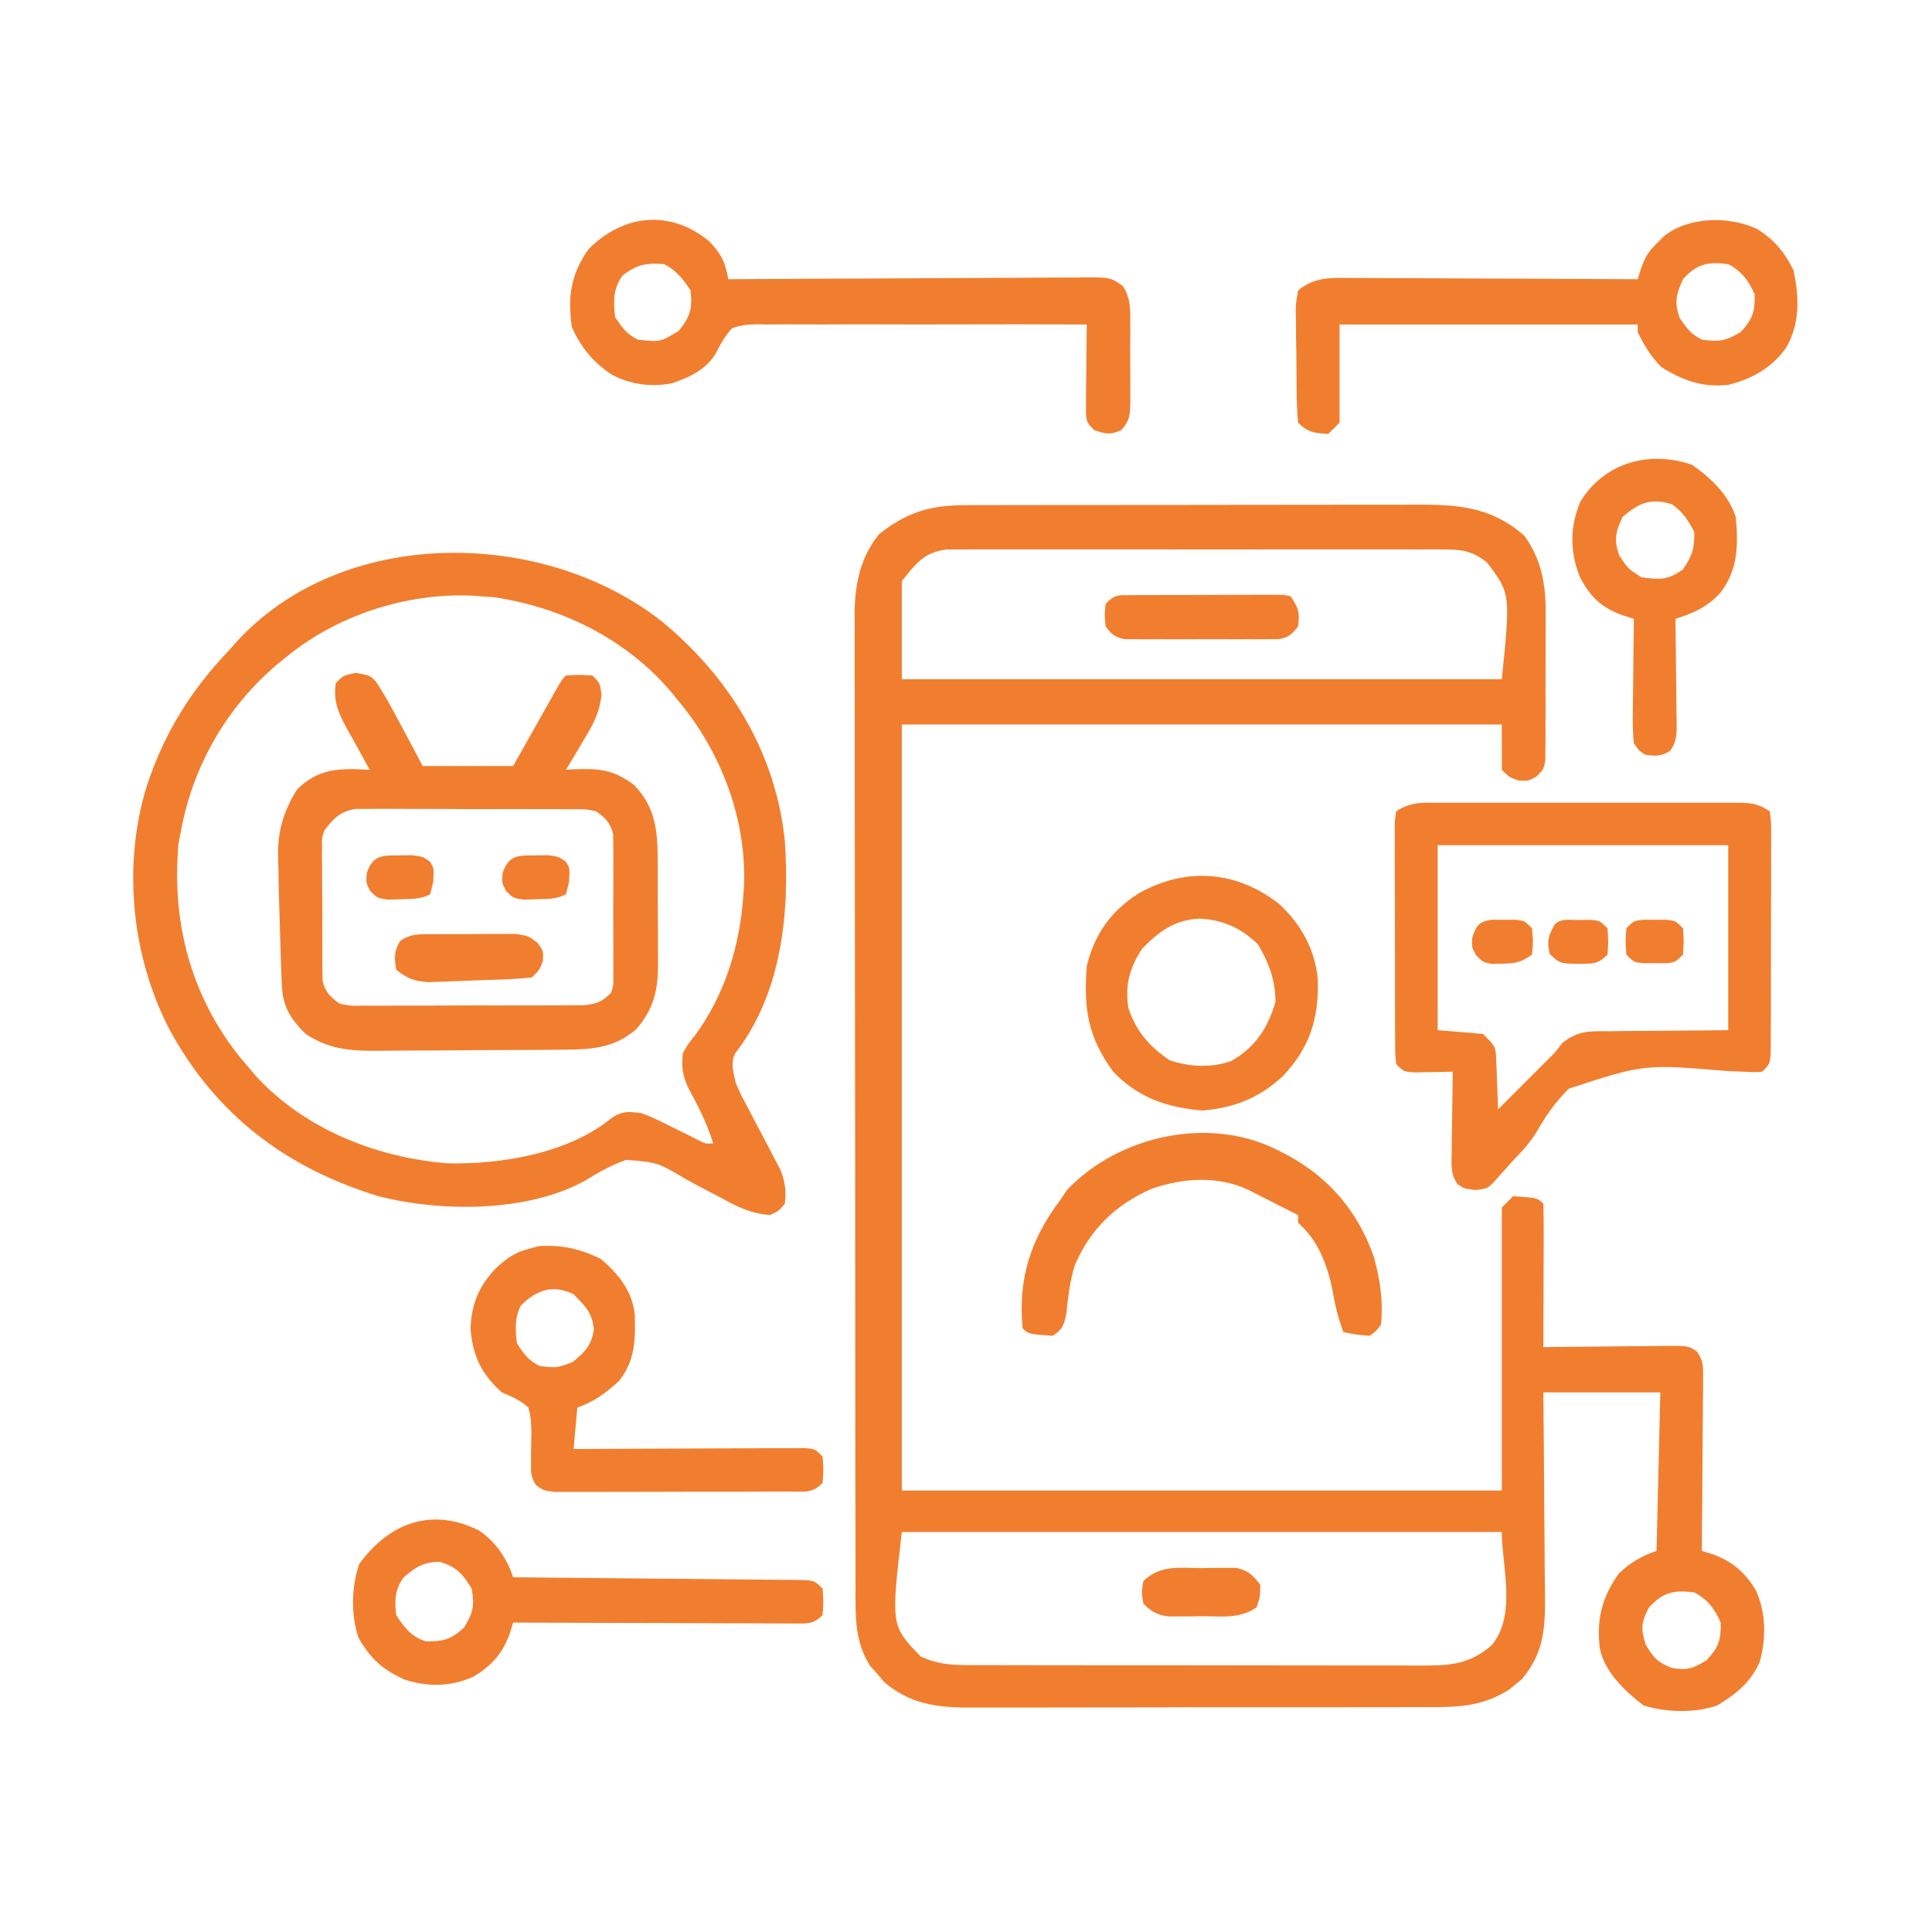
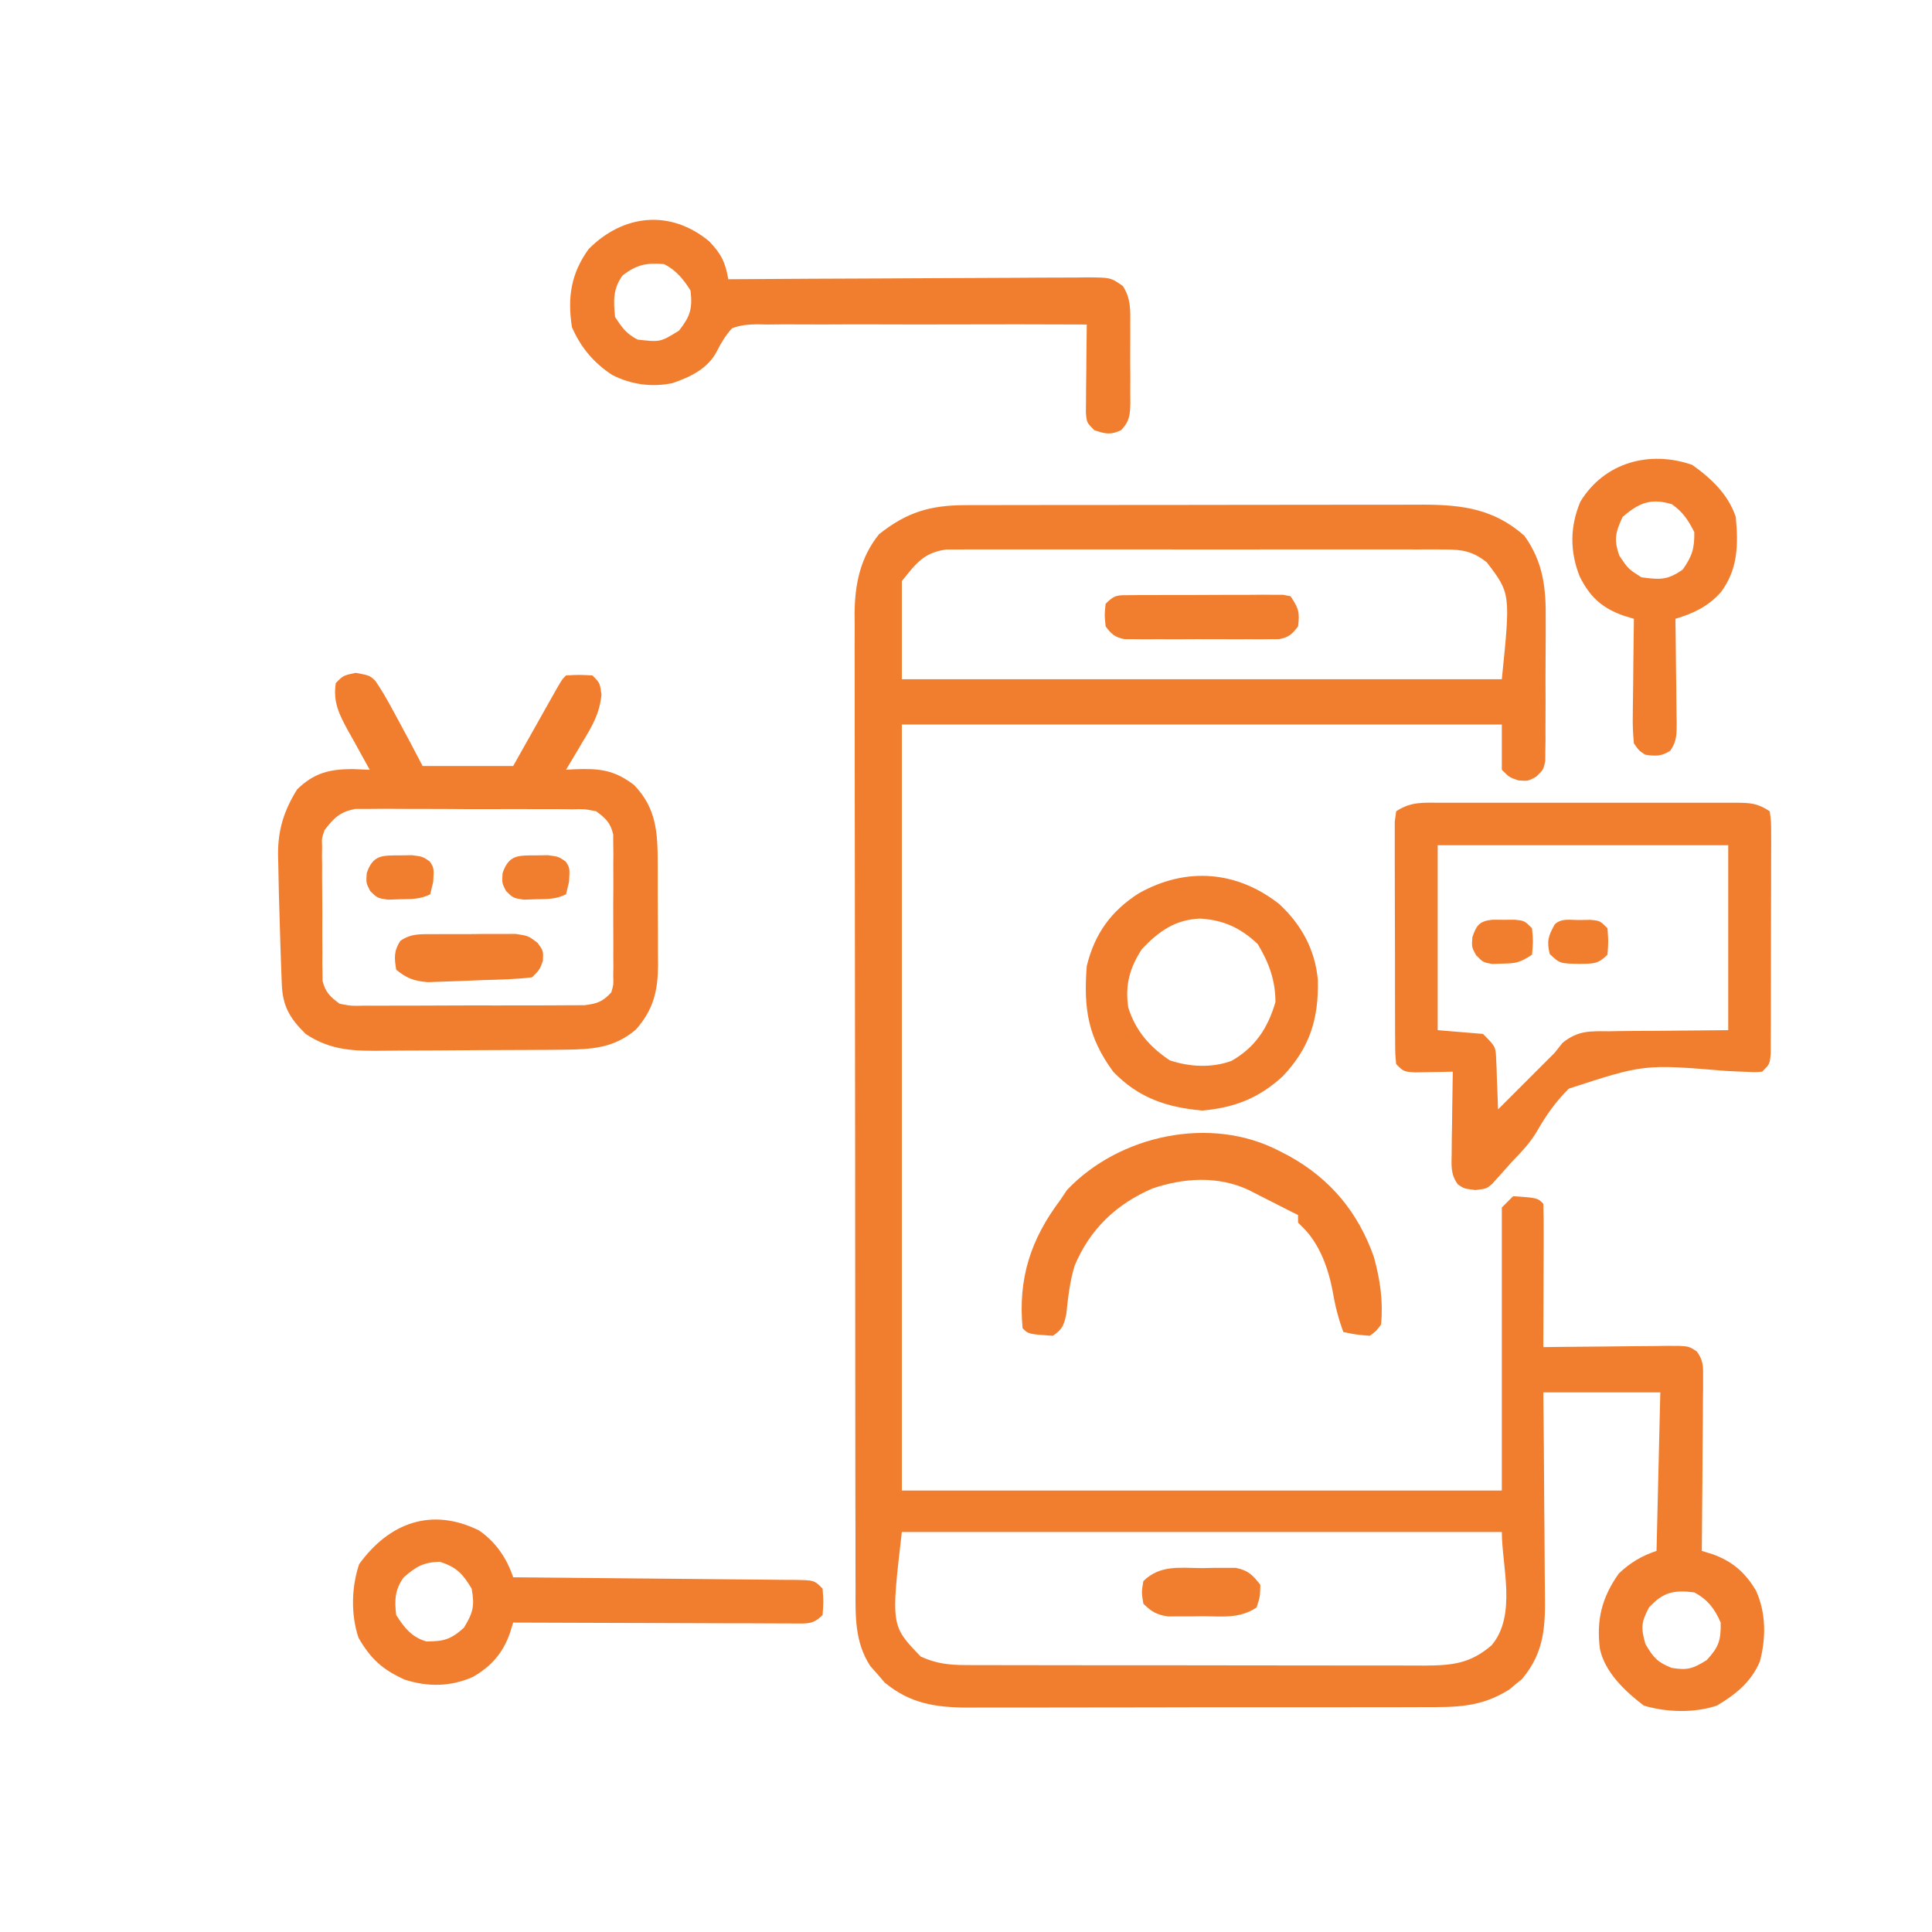
<svg xmlns="http://www.w3.org/2000/svg" width="91" height="91" viewBox="0 0 91 91" fill="none">
  <path d="M45.476 23.793C45.681 23.792 45.885 23.791 46.095 23.79C46.317 23.79 46.539 23.791 46.767 23.791C47.005 23.79 47.242 23.789 47.48 23.789C48.124 23.787 48.768 23.787 49.411 23.787C49.814 23.787 50.217 23.786 50.62 23.786C52.026 23.784 53.432 23.783 54.839 23.784C56.148 23.784 57.456 23.782 58.765 23.779C59.89 23.777 61.016 23.776 62.142 23.776C62.813 23.776 63.484 23.775 64.156 23.773C64.787 23.772 65.419 23.772 66.051 23.773C66.391 23.773 66.732 23.772 67.073 23.77C68.91 23.777 70.387 23.983 71.804 25.238C72.694 26.489 72.823 27.695 72.805 29.192C72.805 29.393 72.806 29.595 72.806 29.802C72.806 30.225 72.804 30.647 72.799 31.069C72.793 31.717 72.796 32.364 72.799 33.012C72.798 33.424 72.796 33.835 72.794 34.246C72.795 34.44 72.796 34.634 72.796 34.834C72.794 35.013 72.791 35.192 72.788 35.377C72.786 35.614 72.786 35.614 72.784 35.855C72.693 36.258 72.693 36.258 72.361 36.581C71.982 36.791 71.982 36.791 71.516 36.758C71.093 36.613 71.093 36.613 70.738 36.258C70.738 35.554 70.738 34.85 70.738 34.125C61.412 34.125 52.087 34.125 42.478 34.125C42.478 46.031 42.478 57.938 42.478 70.205C51.804 70.205 61.13 70.205 70.738 70.205C70.738 65.806 70.738 61.407 70.738 56.875C70.914 56.699 71.09 56.523 71.271 56.342C72.417 56.421 72.417 56.421 72.693 56.697C72.709 57.197 72.713 57.692 72.71 58.192C72.71 58.416 72.71 58.416 72.71 58.645C72.709 59.126 72.706 59.605 72.704 60.085C72.703 60.41 72.702 60.734 72.702 61.059C72.7 61.856 72.697 62.654 72.693 63.451C73.004 63.447 73.004 63.447 73.321 63.443C74.089 63.433 74.857 63.427 75.625 63.422C75.958 63.419 76.29 63.416 76.623 63.411C77.101 63.404 77.579 63.401 78.056 63.399C78.28 63.395 78.28 63.395 78.507 63.391C79.538 63.391 79.538 63.391 79.931 63.666C80.233 64.09 80.222 64.358 80.218 64.877C80.218 65.058 80.218 65.24 80.218 65.427C80.216 65.622 80.213 65.818 80.21 66.019C80.209 66.22 80.208 66.42 80.208 66.627C80.205 67.268 80.198 67.909 80.191 68.55C80.189 68.984 80.186 69.418 80.184 69.853C80.178 70.918 80.169 71.984 80.158 73.049C80.322 73.1 80.487 73.151 80.656 73.203C81.599 73.537 82.211 74.076 82.713 74.926C83.187 75.981 83.187 77.155 82.891 78.263C82.477 79.228 81.759 79.808 80.869 80.336C79.79 80.695 78.509 80.657 77.425 80.336C76.552 79.671 75.596 78.775 75.359 77.67C75.183 76.306 75.448 75.241 76.248 74.115C76.78 73.608 77.323 73.283 78.025 73.049C78.084 70.585 78.142 68.122 78.203 65.584C76.385 65.584 74.566 65.584 72.693 65.584C72.701 66.414 72.71 67.245 72.718 68.1C72.722 68.628 72.725 69.156 72.728 69.684C72.732 70.521 72.737 71.358 72.747 72.195C72.754 72.871 72.759 73.546 72.76 74.221C72.762 74.478 72.764 74.735 72.768 74.992C72.791 76.588 72.758 77.816 71.684 79.09C71.588 79.167 71.492 79.245 71.393 79.325C71.251 79.445 71.251 79.445 71.107 79.567C69.758 80.428 68.586 80.413 67.012 80.408C66.761 80.409 66.509 80.41 66.258 80.411C65.577 80.415 64.897 80.414 64.216 80.413C63.647 80.413 63.078 80.414 62.508 80.415C61.165 80.418 59.821 80.417 58.477 80.415C57.094 80.413 55.71 80.416 54.327 80.42C53.136 80.424 51.946 80.426 50.756 80.424C50.046 80.424 49.336 80.424 48.626 80.427C47.958 80.43 47.291 80.429 46.623 80.426C46.263 80.425 45.903 80.428 45.543 80.43C44.025 80.418 42.858 80.232 41.668 79.249C41.558 79.12 41.448 78.991 41.334 78.859C41.164 78.667 41.164 78.667 40.99 78.472C40.244 77.321 40.294 76.094 40.298 74.768C40.297 74.566 40.296 74.365 40.295 74.157C40.293 73.482 40.293 72.807 40.294 72.132C40.293 71.648 40.291 71.164 40.29 70.68C40.287 69.502 40.286 68.324 40.286 67.146C40.286 66.188 40.285 65.23 40.284 64.272C40.281 61.554 40.279 58.836 40.279 56.118C40.279 55.972 40.279 55.826 40.279 55.675C40.279 55.528 40.279 55.382 40.28 55.23C40.28 52.855 40.276 50.48 40.271 48.104C40.266 45.663 40.264 43.222 40.264 40.781C40.264 39.411 40.263 38.041 40.259 36.672C40.256 35.505 40.255 34.339 40.258 33.173C40.259 32.578 40.259 31.984 40.256 31.389C40.253 30.744 40.255 30.098 40.258 29.452C40.256 29.266 40.254 29.08 40.252 28.888C40.265 27.508 40.522 26.256 41.406 25.16C42.709 24.128 43.802 23.796 45.476 23.793ZM42.478 27.371C42.478 28.896 42.478 30.421 42.478 31.992C51.804 31.992 61.13 31.992 70.738 31.992C71.149 27.951 71.149 27.951 70.027 26.482C69.377 25.977 68.901 25.882 68.086 25.881C67.875 25.88 67.665 25.878 67.447 25.877C67.218 25.878 66.988 25.879 66.751 25.88C66.505 25.88 66.26 25.879 66.014 25.877C65.349 25.875 64.683 25.876 64.017 25.878C63.32 25.879 62.623 25.878 61.925 25.877C60.755 25.876 59.584 25.877 58.413 25.88C57.06 25.883 55.707 25.882 54.354 25.879C53.192 25.876 52.03 25.876 50.867 25.877C50.173 25.878 49.48 25.878 48.786 25.877C48.133 25.875 47.481 25.876 46.828 25.879C46.475 25.88 46.122 25.879 45.769 25.877C45.453 25.879 45.453 25.879 45.13 25.881C44.856 25.882 44.856 25.882 44.576 25.882C43.513 26.025 43.146 26.536 42.478 27.371ZM42.478 72.16C41.966 76.576 41.966 76.576 43.367 78.025C44.079 78.354 44.7 78.426 45.479 78.427C45.786 78.429 45.786 78.429 46.099 78.431C46.322 78.431 46.544 78.43 46.773 78.43C47.011 78.43 47.249 78.431 47.488 78.432C48.133 78.435 48.778 78.435 49.423 78.434C49.962 78.434 50.502 78.435 51.041 78.436C52.313 78.438 53.586 78.438 54.858 78.437C56.17 78.436 57.481 78.438 58.793 78.442C59.92 78.445 61.048 78.446 62.175 78.445C62.848 78.445 63.52 78.446 64.193 78.448C64.826 78.45 65.458 78.45 66.091 78.448C66.433 78.447 66.775 78.449 67.117 78.451C68.403 78.443 69.257 78.359 70.26 77.492C71.454 76.077 70.738 73.746 70.738 72.16C61.412 72.16 52.087 72.16 42.478 72.16ZM77.67 75.715C77.301 76.406 77.284 76.678 77.503 77.437C77.871 78.067 78.064 78.293 78.736 78.559C79.48 78.685 79.744 78.595 80.391 78.192C80.96 77.571 81.061 77.262 81.047 76.426C80.766 75.777 80.43 75.335 79.802 75.004C78.836 74.881 78.335 74.993 77.67 75.715Z" fill="#F17E2F" />
-   <path d="M31.17 29.266C34.363 31.898 36.552 35.457 36.969 39.635C37.205 43.041 36.799 46.843 34.62 49.622C34.404 50.121 34.541 50.486 34.658 51.01C34.887 51.548 34.887 51.548 35.181 52.087C35.285 52.288 35.389 52.488 35.495 52.694C35.715 53.112 35.935 53.529 36.156 53.947C36.26 54.147 36.363 54.347 36.47 54.553C36.613 54.825 36.613 54.825 36.76 55.102C36.989 55.681 37.031 56.081 36.969 56.697C36.68 57.042 36.68 57.042 36.258 57.23C35.389 57.16 34.772 56.867 34.015 56.447C33.788 56.328 33.56 56.21 33.333 56.092C32.979 55.907 32.627 55.721 32.28 55.524C30.968 54.75 30.968 54.75 29.5 54.631C28.783 54.878 28.153 55.246 27.508 55.639C24.772 57.115 20.747 57.091 17.802 56.337C13.444 54.996 10.141 52.485 7.967 48.46C6.186 45.002 5.757 40.697 6.932 36.969C7.764 34.462 9.017 32.481 10.842 30.57C10.938 30.461 11.034 30.352 11.133 30.239C16.144 24.748 25.577 24.869 31.17 29.266ZM13.508 30.926C13.358 31.047 13.209 31.167 13.055 31.292C10.679 33.314 9.107 36.037 8.531 39.102C8.491 39.307 8.451 39.512 8.409 39.724C8.077 43.447 8.981 46.911 11.334 49.836C11.53 50.065 11.53 50.065 11.731 50.299C11.894 50.492 11.894 50.492 12.061 50.69C14.363 53.194 17.735 54.524 21.069 54.793C23.59 54.858 26.785 54.329 28.808 52.659C29.315 52.32 29.611 52.352 30.215 52.432C30.753 52.632 31.259 52.883 31.77 53.143C32.039 53.276 32.309 53.41 32.578 53.542C32.696 53.602 32.814 53.662 32.936 53.723C33.236 53.877 33.236 53.877 33.592 53.853C33.298 52.895 32.868 52.065 32.391 51.188C32.144 50.592 32.087 50.226 32.17 49.588C32.411 49.17 32.411 49.17 32.737 48.766C34.144 46.87 34.873 44.471 35.014 42.123C35.023 42.006 35.033 41.889 35.042 41.768C35.179 38.62 33.982 35.45 31.992 33.059C31.866 32.903 31.739 32.747 31.608 32.587C29.483 30.094 26.472 28.602 23.239 28.126C23.019 28.112 22.799 28.097 22.573 28.082C22.447 28.073 22.321 28.064 22.192 28.054C19.109 27.932 15.891 28.982 13.508 30.926Z" fill="#F17E2F" />
  <path d="M16.751 31.692C17.417 31.814 17.417 31.814 17.686 32.078C17.983 32.511 18.234 32.952 18.484 33.414C18.545 33.525 18.606 33.637 18.668 33.752C19.09 34.523 19.498 35.3 19.906 36.08C21.313 36.08 22.721 36.08 24.171 36.08C24.336 35.787 24.501 35.494 24.671 35.192C24.886 34.81 25.1 34.429 25.316 34.047C25.424 33.854 25.533 33.66 25.645 33.461C25.8 33.185 25.8 33.185 25.959 32.904C26.055 32.733 26.151 32.563 26.25 32.388C26.482 31.992 26.482 31.992 26.66 31.814C27.27 31.781 27.27 31.781 27.904 31.814C28.259 32.17 28.259 32.17 28.331 32.721C28.239 33.603 27.915 34.166 27.459 34.914C27.345 35.109 27.345 35.109 27.228 35.308C27.041 35.626 26.851 35.942 26.66 36.258C26.786 36.25 26.913 36.241 27.044 36.233C28.223 36.188 28.91 36.252 29.859 36.969C30.928 38.066 30.98 39.242 30.979 40.695C30.979 40.864 30.98 41.033 30.981 41.207C30.982 41.564 30.982 41.921 30.981 42.277C30.981 42.821 30.985 43.364 30.989 43.907C30.99 44.255 30.99 44.602 30.99 44.949C30.991 45.111 30.993 45.272 30.995 45.438C30.986 46.676 30.791 47.527 29.959 48.488C28.921 49.374 27.871 49.43 26.534 49.442C26.184 49.445 26.184 49.445 25.826 49.449C25.573 49.45 25.32 49.451 25.067 49.453C24.938 49.453 24.81 49.454 24.677 49.455C23.997 49.458 23.316 49.461 22.636 49.463C21.936 49.465 21.237 49.471 20.537 49.478C19.996 49.482 19.455 49.484 18.914 49.484C18.656 49.485 18.399 49.487 18.141 49.491C16.734 49.508 15.597 49.505 14.396 48.699C13.651 47.965 13.313 47.397 13.273 46.357C13.266 46.167 13.258 45.978 13.251 45.783C13.244 45.58 13.237 45.376 13.229 45.167C13.222 44.959 13.215 44.752 13.208 44.538C13.187 43.911 13.169 43.284 13.152 42.656C13.146 42.477 13.141 42.298 13.136 42.113C13.123 41.635 13.114 41.157 13.107 40.679C13.104 40.539 13.1 40.4 13.096 40.256C13.089 39.09 13.373 38.18 13.996 37.18C14.797 36.401 15.523 36.228 16.607 36.224C16.877 36.235 17.147 36.246 17.417 36.258C17.345 36.129 17.345 36.129 17.27 35.997C17.05 35.604 16.834 35.209 16.618 34.814C16.541 34.678 16.465 34.543 16.386 34.404C15.972 33.641 15.677 33.064 15.818 32.17C16.173 31.814 16.173 31.814 16.751 31.692ZM15.285 39.102C15.155 39.483 15.155 39.483 15.172 39.876C15.17 40.023 15.168 40.171 15.166 40.322C15.168 40.479 15.17 40.635 15.173 40.796C15.172 40.959 15.172 41.122 15.171 41.289C15.172 41.633 15.174 41.976 15.178 42.319C15.185 42.844 15.182 43.369 15.179 43.894C15.18 44.228 15.182 44.562 15.184 44.895C15.183 45.052 15.182 45.209 15.181 45.37C15.184 45.517 15.187 45.664 15.19 45.815C15.191 45.943 15.192 46.071 15.193 46.203C15.329 46.742 15.552 46.948 15.995 47.277C16.549 47.384 16.549 47.384 17.174 47.367C17.291 47.367 17.408 47.368 17.529 47.369C17.914 47.372 18.299 47.369 18.684 47.365C18.952 47.365 19.22 47.366 19.488 47.366C20.05 47.367 20.612 47.364 21.174 47.36C21.893 47.355 22.613 47.356 23.332 47.358C23.886 47.359 24.44 47.358 24.994 47.356C25.259 47.355 25.524 47.355 25.79 47.355C26.161 47.356 26.532 47.353 26.903 47.349C27.114 47.348 27.325 47.347 27.542 47.346C28.135 47.27 28.387 47.181 28.792 46.744C28.899 46.383 28.899 46.383 28.884 45.977C28.887 45.823 28.889 45.669 28.891 45.51C28.89 45.344 28.888 45.178 28.887 45.006C28.887 44.835 28.888 44.664 28.889 44.488C28.889 44.126 28.888 43.764 28.885 43.402C28.881 42.848 28.885 42.294 28.89 41.74C28.889 41.389 28.888 41.037 28.887 40.685C28.888 40.52 28.89 40.354 28.891 40.183C28.889 40.028 28.887 39.873 28.884 39.714C28.884 39.578 28.883 39.443 28.883 39.303C28.751 38.752 28.534 38.547 28.081 38.213C27.537 38.104 27.537 38.104 26.922 38.118C26.807 38.117 26.692 38.115 26.574 38.113C26.195 38.109 25.817 38.111 25.438 38.112C25.174 38.111 24.911 38.11 24.647 38.109C24.094 38.107 23.542 38.108 22.989 38.11C22.282 38.114 21.575 38.109 20.867 38.103C20.323 38.099 19.778 38.099 19.233 38.101C18.972 38.101 18.712 38.1 18.451 38.097C18.086 38.094 17.721 38.097 17.356 38.101C17.149 38.101 16.941 38.101 16.727 38.101C16 38.248 15.735 38.522 15.285 39.102Z" fill="#F17E2F" />
  <path d="M67.864 37.811C68.025 37.811 68.185 37.81 68.351 37.809C68.882 37.808 69.413 37.809 69.944 37.81C70.313 37.81 70.681 37.81 71.05 37.809C71.823 37.809 72.595 37.809 73.368 37.811C74.359 37.813 75.351 37.812 76.343 37.81C77.104 37.809 77.865 37.809 78.626 37.81C78.992 37.81 79.357 37.81 79.723 37.809C80.234 37.808 80.744 37.809 81.255 37.811C81.407 37.811 81.558 37.81 81.715 37.809C82.413 37.814 82.764 37.817 83.358 38.213C83.424 38.705 83.424 38.705 83.424 39.341C83.424 39.456 83.425 39.572 83.426 39.691C83.427 40.074 83.425 40.457 83.422 40.84C83.422 41.106 83.422 41.371 83.422 41.637C83.422 42.194 83.42 42.751 83.417 43.308C83.413 44.023 83.413 44.737 83.414 45.452C83.415 46.001 83.414 46.55 83.412 47.098C83.411 47.362 83.411 47.625 83.411 47.889C83.411 48.257 83.409 48.625 83.406 48.993C83.405 49.308 83.405 49.308 83.404 49.629C83.358 50.121 83.358 50.121 83.002 50.477C82.675 50.506 82.675 50.506 82.273 50.485C82.122 50.479 81.971 50.473 81.815 50.467C81.651 50.459 81.487 50.452 81.318 50.444C77.439 50.121 77.439 50.121 73.897 51.275C73.28 51.877 72.811 52.553 72.384 53.3C72.058 53.847 71.656 54.262 71.216 54.72C71.099 54.852 70.983 54.983 70.863 55.118C70.763 55.229 70.663 55.339 70.561 55.453C70.425 55.606 70.425 55.606 70.286 55.761C70.027 55.986 70.027 55.986 69.494 56.053C68.961 55.986 68.961 55.986 68.664 55.787C68.316 55.296 68.368 54.909 68.376 54.312C68.377 54.09 68.379 53.867 68.381 53.637C68.385 53.404 68.39 53.172 68.394 52.931C68.397 52.694 68.4 52.457 68.402 52.219C68.408 51.639 68.417 51.058 68.428 50.477C68.265 50.481 68.102 50.485 67.935 50.489C67.724 50.492 67.512 50.495 67.295 50.499C67.084 50.503 66.874 50.507 66.657 50.511C66.117 50.477 66.117 50.477 65.762 50.121C65.715 49.629 65.715 49.629 65.713 48.993C65.712 48.878 65.711 48.762 65.71 48.643C65.708 48.26 65.708 47.877 65.708 47.494C65.708 47.228 65.707 46.963 65.706 46.697C65.705 46.14 65.705 45.583 65.706 45.026C65.707 44.311 65.704 43.596 65.7 42.882C65.697 42.333 65.697 41.784 65.697 41.236C65.697 40.972 65.696 40.709 65.695 40.445C65.692 40.077 65.694 39.709 65.696 39.341C65.695 39.131 65.695 38.921 65.695 38.705C65.717 38.543 65.739 38.38 65.762 38.213C66.46 37.747 67.054 37.808 67.864 37.811ZM67.717 39.812C67.717 42.687 67.717 45.56 67.717 48.522C68.421 48.58 69.124 48.639 69.85 48.699C70.45 49.299 70.45 49.299 70.474 49.945C70.48 50.08 70.486 50.215 70.493 50.353C70.497 50.493 70.501 50.633 70.505 50.776C70.514 50.989 70.514 50.989 70.523 51.206C70.538 51.555 70.55 51.904 70.561 52.254C70.753 52.062 70.753 52.062 70.949 51.865C71.709 51.106 72.468 50.347 73.227 49.588C73.348 49.435 73.469 49.282 73.594 49.124C74.322 48.531 74.883 48.569 75.796 48.574C75.939 48.571 76.081 48.568 76.228 48.566C76.756 48.557 77.285 48.556 77.814 48.555C79.59 48.538 79.59 48.538 81.402 48.522C81.402 45.648 81.402 42.774 81.402 39.812C76.886 39.812 72.37 39.812 67.717 39.812Z" fill="#F17E2F" />
  <path d="M33.414 11.375C33.973 11.964 34.169 12.362 34.303 13.152C34.528 13.151 34.754 13.149 34.986 13.148C37.11 13.133 39.233 13.123 41.357 13.116C42.449 13.112 43.541 13.107 44.633 13.099C45.686 13.091 46.739 13.087 47.792 13.085C48.195 13.084 48.597 13.081 48.999 13.077C49.562 13.072 50.124 13.071 50.687 13.072C50.937 13.068 50.937 13.068 51.193 13.064C52.316 13.071 52.316 13.071 52.89 13.474C53.258 14.041 53.244 14.582 53.237 15.236C53.238 15.368 53.238 15.5 53.239 15.635C53.239 15.913 53.238 16.191 53.235 16.469C53.231 16.895 53.235 17.32 53.24 17.746C53.239 18.016 53.238 18.287 53.237 18.557C53.238 18.684 53.24 18.812 53.241 18.943C53.23 19.523 53.216 19.828 52.81 20.259C52.311 20.497 52.059 20.438 51.543 20.262C51.188 19.906 51.188 19.906 51.147 19.442C51.15 19.154 51.15 19.154 51.153 18.861C51.154 18.55 51.154 18.55 51.156 18.232C51.161 17.906 51.161 17.906 51.165 17.573C51.167 17.355 51.168 17.136 51.17 16.91C51.174 16.369 51.18 15.827 51.188 15.285C49.024 15.275 46.862 15.273 44.699 15.281C43.694 15.284 42.69 15.285 41.685 15.28C40.716 15.275 39.747 15.277 38.778 15.283C38.408 15.284 38.038 15.283 37.669 15.28C37.15 15.275 36.633 15.279 36.115 15.285C35.962 15.282 35.809 15.278 35.651 15.275C35.217 15.285 34.887 15.308 34.48 15.463C34.173 15.803 33.974 16.131 33.769 16.54C33.346 17.363 32.522 17.755 31.68 18.044C30.709 18.251 29.721 18.113 28.837 17.662C27.962 17.089 27.353 16.364 26.938 15.407C26.724 14.008 26.892 12.881 27.727 11.73C29.358 10.086 31.584 9.85 33.414 11.375ZM29.326 12.975C28.87 13.583 28.893 14.192 28.971 14.93C29.29 15.419 29.513 15.734 30.037 15.996C31.101 16.117 31.101 16.117 31.981 15.574C32.509 14.902 32.624 14.543 32.525 13.685C32.203 13.165 31.837 12.719 31.281 12.441C30.457 12.368 29.983 12.464 29.326 12.975Z" fill="#F17E2F" />
-   <path d="M82.736 10.775C83.555 11.266 84.059 11.88 84.48 12.741C84.746 14.026 84.792 15.244 84.115 16.402C83.421 17.348 82.517 17.849 81.403 18.129C80.197 18.258 79.254 17.925 78.248 17.285C77.738 16.774 77.46 16.287 77.137 15.641C77.137 15.523 77.137 15.406 77.137 15.285C72.504 15.285 67.87 15.285 63.096 15.285C63.096 16.81 63.096 18.335 63.096 19.906C62.92 20.082 62.744 20.258 62.563 20.439C61.915 20.4 61.606 20.371 61.141 19.906C61.099 19.441 61.078 18.995 61.075 18.529C61.074 18.393 61.072 18.257 61.07 18.116C61.068 17.828 61.066 17.54 61.065 17.251C61.063 16.809 61.055 16.368 61.046 15.926C61.044 15.646 61.043 15.366 61.042 15.086C61.038 14.954 61.035 14.822 61.031 14.685C61.035 14.312 61.035 14.312 61.141 13.686C61.871 13.07 62.605 13.079 63.517 13.092C63.665 13.092 63.812 13.092 63.964 13.092C64.45 13.092 64.936 13.096 65.421 13.1C65.759 13.101 66.096 13.102 66.434 13.103C67.32 13.105 68.207 13.11 69.094 13.116C69.999 13.121 70.905 13.124 71.81 13.126C73.586 13.132 75.362 13.141 77.137 13.152C77.19 12.984 77.243 12.816 77.298 12.642C77.494 12.083 77.662 11.825 78.081 11.419C78.183 11.318 78.285 11.216 78.39 11.111C79.562 10.2 81.409 10.169 82.736 10.775ZM79.27 13.152C78.948 13.876 78.853 14.219 79.114 14.974C79.446 15.461 79.634 15.734 80.159 15.996C80.961 16.115 81.306 16.055 82.003 15.63C82.558 15.008 82.662 14.692 82.647 13.863C82.367 13.215 82.031 12.773 81.403 12.441C80.439 12.319 79.926 12.422 79.27 13.152Z" fill="#F17E2F" />
-   <path d="M28.316 59.308C29.152 60.027 29.801 60.837 29.903 61.965C29.931 63.142 29.909 64.106 29.149 65.051C28.547 65.604 27.973 66.035 27.194 66.295C27.136 66.94 27.077 67.585 27.017 68.25C27.158 68.249 27.3 68.248 27.446 68.248C28.78 68.24 30.114 68.235 31.447 68.232C32.133 68.23 32.819 68.227 33.505 68.223C34.166 68.219 34.828 68.217 35.489 68.216C35.742 68.216 35.995 68.214 36.247 68.212C36.6 68.21 36.954 68.21 37.307 68.21C37.508 68.209 37.709 68.208 37.917 68.207C38.392 68.25 38.392 68.25 38.747 68.606C38.791 69.228 38.791 69.228 38.747 69.85C38.24 70.357 37.895 70.251 37.185 70.254C37.061 70.255 36.937 70.256 36.809 70.257C36.398 70.259 35.987 70.259 35.576 70.258C35.291 70.259 35.006 70.26 34.721 70.261C34.123 70.262 33.525 70.262 32.926 70.261C32.16 70.26 31.392 70.263 30.625 70.267C30.037 70.27 29.448 70.27 28.858 70.269C28.576 70.27 28.293 70.27 28.01 70.272C27.615 70.275 27.22 70.273 26.824 70.271C26.599 70.271 26.374 70.272 26.142 70.272C25.595 70.205 25.595 70.205 25.255 69.957C25.002 69.584 25.003 69.354 25.014 68.906C25.014 68.759 25.013 68.611 25.012 68.459C25.015 68.15 25.021 67.841 25.03 67.532C25.025 67.09 25.01 66.719 24.884 66.295C24.496 65.939 24.133 65.801 23.64 65.584C22.681 64.732 22.265 63.865 22.162 62.585C22.202 61.431 22.555 60.578 23.351 59.741C23.834 59.296 24.237 58.996 24.884 58.83C25.041 58.786 25.199 58.742 25.361 58.697C26.423 58.617 27.369 58.825 28.316 59.308ZM24.528 61.496C24.244 62.065 24.262 62.656 24.351 63.273C24.669 63.773 24.887 64.075 25.417 64.34C26.227 64.434 26.227 64.434 26.973 64.154C27.559 63.673 27.869 63.359 27.972 62.607C27.879 61.803 27.578 61.538 27.017 60.963C26.041 60.475 25.257 60.768 24.528 61.496Z" fill="#F17E2F" />
  <path d="M22.564 72.087C23.351 72.63 23.872 73.394 24.171 74.293C24.349 74.294 24.526 74.296 24.709 74.297C26.378 74.311 28.046 74.327 29.715 74.344C30.573 74.353 31.43 74.361 32.288 74.368C33.116 74.374 33.943 74.383 34.771 74.392C35.087 74.395 35.403 74.398 35.719 74.4C36.161 74.403 36.603 74.408 37.045 74.414C37.176 74.414 37.308 74.415 37.444 74.415C38.35 74.43 38.35 74.43 38.746 74.826C38.79 75.448 38.79 75.448 38.746 76.07C38.303 76.513 38.047 76.468 37.444 76.47C37.312 76.469 37.18 76.467 37.045 76.466C36.906 76.466 36.767 76.466 36.624 76.466C36.164 76.466 35.705 76.463 35.245 76.46C34.927 76.46 34.608 76.459 34.29 76.459C33.452 76.458 32.613 76.454 31.774 76.45C30.919 76.447 30.064 76.445 29.208 76.443C27.529 76.439 25.85 76.433 24.171 76.426C24.121 76.59 24.07 76.755 24.017 76.924C23.681 77.874 23.142 78.481 22.283 78.981C21.227 79.451 20.157 79.464 19.062 79.113C18.015 78.642 17.453 78.128 16.884 77.137C16.522 76.049 16.551 74.752 16.918 73.671C18.332 71.721 20.332 70.983 22.564 72.087ZM19.017 74.293C18.6 74.862 18.577 75.378 18.662 76.07C19.04 76.664 19.395 77.118 20.084 77.314C20.905 77.314 21.232 77.222 21.85 76.67C22.283 75.962 22.362 75.641 22.216 74.826C21.782 74.115 21.513 73.82 20.717 73.56C19.932 73.587 19.608 73.785 19.017 74.293Z" fill="#F17E2F" />
  <path d="M60.259 42.586C61.298 43.553 61.945 44.731 62.072 46.151C62.118 47.992 61.694 49.349 60.415 50.698C59.286 51.73 58.162 52.166 56.642 52.309C54.967 52.167 53.613 51.71 52.432 50.477C51.241 48.847 51.032 47.506 51.188 45.5C51.559 43.988 52.321 42.922 53.632 42.079C55.85 40.83 58.242 40.998 60.259 42.586ZM53.787 44.7C53.208 45.591 52.987 46.388 53.143 47.455C53.487 48.553 54.149 49.307 55.098 49.943C56.031 50.255 57.064 50.309 57.999 49.972C59.121 49.336 59.719 48.421 60.075 47.2C60.075 46.17 59.768 45.345 59.241 44.467C58.44 43.709 57.628 43.329 56.52 43.267C55.342 43.318 54.58 43.866 53.787 44.7Z" fill="#F17E2F" />
  <path d="M60.252 54.209C60.406 54.288 60.561 54.368 60.72 54.45C62.668 55.536 63.964 57.089 64.714 59.208C65.005 60.28 65.156 61.277 65.05 62.385C64.821 62.699 64.821 62.699 64.517 62.918C63.862 62.862 63.862 62.862 63.273 62.74C63.039 62.105 62.883 61.495 62.773 60.83C62.569 59.756 62.165 58.611 61.379 57.824C61.3 57.745 61.221 57.667 61.14 57.586C61.14 57.469 61.14 57.351 61.14 57.23C61.045 57.183 60.95 57.136 60.852 57.087C60.54 56.93 60.229 56.772 59.918 56.613C59.735 56.52 59.552 56.427 59.363 56.331C59.18 56.237 58.996 56.143 58.808 56.047C57.371 55.377 55.764 55.476 54.282 55.979C52.577 56.713 51.336 57.898 50.619 59.611C50.39 60.354 50.307 61.112 50.226 61.883C50.114 62.418 50.041 62.619 49.588 62.918C48.442 62.839 48.442 62.839 48.166 62.562C47.945 60.226 48.545 58.374 49.943 56.52C50.097 56.289 50.097 56.289 50.254 56.053C52.716 53.454 57.029 52.528 60.252 54.209Z" fill="#F17E2F" />
  <path d="M79.703 21.895C80.602 22.53 81.406 23.292 81.758 24.35C81.878 25.671 81.866 26.816 81.047 27.904C80.431 28.581 79.781 28.881 78.915 29.148C78.917 29.323 78.92 29.498 78.923 29.678C78.933 30.327 78.939 30.976 78.944 31.625C78.947 31.906 78.95 32.187 78.955 32.468C78.961 32.871 78.964 33.275 78.967 33.679C78.969 33.804 78.972 33.93 78.975 34.059C78.975 34.578 78.975 34.927 78.672 35.36C78.253 35.629 77.981 35.62 77.493 35.547C77.201 35.36 77.201 35.36 76.959 35.014C76.913 34.554 76.897 34.138 76.907 33.679C76.908 33.549 76.909 33.42 76.91 33.286C76.913 32.873 76.919 32.461 76.926 32.048C76.929 31.768 76.931 31.488 76.933 31.207C76.939 30.521 76.948 29.835 76.959 29.148C76.713 29.072 76.713 29.072 76.461 28.994C75.442 28.634 74.876 28.099 74.404 27.149C73.936 25.966 73.945 24.801 74.439 23.625C75.576 21.772 77.699 21.202 79.703 21.895ZM76.426 24.35C76.091 25.074 76.008 25.412 76.271 26.171C76.694 26.799 76.694 26.799 77.315 27.193C78.19 27.305 78.533 27.336 79.259 26.827C79.702 26.195 79.817 25.832 79.803 25.061C79.514 24.493 79.269 24.119 78.748 23.75C77.763 23.451 77.201 23.678 76.426 24.35Z" fill="#F17E2F" />
  <path d="M53.234 28.033C53.4 28.032 53.566 28.03 53.737 28.028C53.917 28.028 54.097 28.028 54.282 28.029C54.558 28.027 54.558 28.027 54.84 28.026C55.229 28.025 55.619 28.025 56.009 28.026C56.607 28.026 57.205 28.022 57.803 28.018C58.18 28.017 58.558 28.017 58.936 28.017C59.116 28.016 59.296 28.014 59.481 28.012C59.647 28.014 59.813 28.015 59.984 28.016C60.131 28.016 60.277 28.016 60.428 28.015C60.546 28.038 60.664 28.059 60.786 28.082C61.169 28.657 61.224 28.838 61.141 29.504C60.861 29.871 60.703 30.02 60.244 30.105C60.035 30.105 60.035 30.105 59.822 30.106C59.663 30.108 59.505 30.11 59.342 30.111C59.171 30.11 59.001 30.109 58.825 30.108C58.65 30.108 58.474 30.109 58.293 30.11C57.922 30.11 57.551 30.109 57.18 30.107C56.611 30.104 56.043 30.107 55.474 30.11C55.114 30.11 54.753 30.109 54.393 30.108C54.137 30.11 54.137 30.11 53.876 30.111C53.639 30.109 53.639 30.109 53.396 30.106C53.257 30.106 53.118 30.105 52.974 30.105C52.513 30.019 52.355 29.877 52.077 29.504C52.021 28.96 52.021 28.96 52.077 28.438C52.513 28.001 52.634 28.037 53.234 28.033Z" fill="#F17E2F" />
  <path d="M20.467 44.001C20.653 44 20.653 44 20.842 43.998C21.104 43.997 21.366 43.997 21.627 43.999C22.027 44 22.426 43.995 22.825 43.99C23.08 43.989 23.334 43.989 23.589 43.99C23.82 43.99 24.051 43.989 24.289 43.989C24.884 44.078 24.884 44.078 25.321 44.41C25.595 44.789 25.595 44.789 25.572 45.256C25.417 45.678 25.417 45.678 25.061 46.033C24.287 46.128 23.508 46.142 22.729 46.165C22.343 46.178 21.957 46.195 21.571 46.212C21.324 46.221 21.078 46.229 20.831 46.237C20.607 46.245 20.383 46.253 20.153 46.261C19.499 46.207 19.171 46.087 18.663 45.678C18.571 45.127 18.545 44.792 18.856 44.316C19.379 43.95 19.836 44.006 20.467 44.001Z" fill="#F17E2F" />
  <path d="M56.609 73.86C56.794 73.856 56.98 73.853 57.172 73.849C57.351 73.849 57.53 73.849 57.714 73.849C57.877 73.849 58.04 73.849 58.208 73.848C58.789 73.965 59.006 74.183 59.364 74.648C59.352 75.204 59.352 75.204 59.186 75.715C58.375 76.255 57.573 76.129 56.62 76.126C56.433 76.129 56.246 76.132 56.054 76.135C55.874 76.135 55.695 76.135 55.51 76.135C55.346 76.135 55.181 76.136 55.012 76.136C54.48 76.058 54.236 75.912 53.854 75.537C53.765 75.004 53.765 75.004 53.854 74.471C54.647 73.697 55.566 73.853 56.609 73.86Z" fill="#F17E2F" />
  <path d="M25.228 40.29C25.511 40.286 25.511 40.286 25.799 40.281C26.305 40.346 26.305 40.346 26.642 40.575C26.839 40.879 26.839 40.879 26.805 41.523C26.758 41.721 26.71 41.919 26.661 42.123C26.181 42.363 25.786 42.344 25.25 42.356C25.062 42.363 24.873 42.37 24.679 42.376C24.173 42.301 24.173 42.301 23.837 41.971C23.64 41.59 23.64 41.59 23.673 41.123C23.968 40.261 24.394 40.293 25.228 40.29Z" fill="#F17E2F" />
  <path d="M18.83 40.29C19.112 40.286 19.112 40.286 19.401 40.281C19.907 40.346 19.907 40.346 20.243 40.575C20.44 40.879 20.44 40.879 20.407 41.523C20.359 41.721 20.312 41.919 20.263 42.123C19.783 42.363 19.387 42.344 18.852 42.356C18.663 42.363 18.475 42.37 18.28 42.376C17.774 42.301 17.774 42.301 17.438 41.971C17.241 41.59 17.241 41.59 17.274 41.123C17.569 40.261 17.995 40.293 18.83 40.29Z" fill="#F17E2F" />
  <path d="M70.3 43.32C70.474 43.321 70.648 43.322 70.828 43.323C71.002 43.322 71.176 43.321 71.355 43.32C71.805 43.367 71.805 43.367 72.161 43.723C72.216 44.345 72.216 44.345 72.161 44.967C71.592 45.346 71.399 45.379 70.739 45.389C70.585 45.394 70.431 45.399 70.272 45.404C69.85 45.322 69.85 45.322 69.526 44.992C69.317 44.611 69.317 44.611 69.35 44.145C69.547 43.57 69.686 43.384 70.3 43.32Z" fill="#F17E2F" />
  <path d="M74.371 43.334C74.547 43.331 74.722 43.329 74.903 43.326C75.36 43.367 75.36 43.367 75.715 43.723C75.76 44.345 75.76 44.345 75.715 44.967C75.255 45.426 75.032 45.386 74.393 45.4C73.469 45.383 73.469 45.383 72.994 44.934C72.846 44.328 72.928 44.083 73.227 43.545C73.536 43.236 73.952 43.337 74.371 43.334Z" fill="#F17E2F" />
-   <path d="M77.409 43.32C77.583 43.321 77.757 43.322 77.937 43.323C78.111 43.322 78.285 43.321 78.464 43.32C78.914 43.367 78.914 43.367 79.27 43.723C79.314 44.345 79.314 44.345 79.27 44.967C78.914 45.322 78.914 45.322 78.464 45.369C78.29 45.368 78.116 45.368 77.937 45.367C77.763 45.368 77.588 45.368 77.409 45.369C76.959 45.322 76.959 45.322 76.604 44.967C76.559 44.345 76.559 44.345 76.604 43.723C76.959 43.367 76.959 43.367 77.409 43.32Z" fill="#F17E2F" />
</svg>